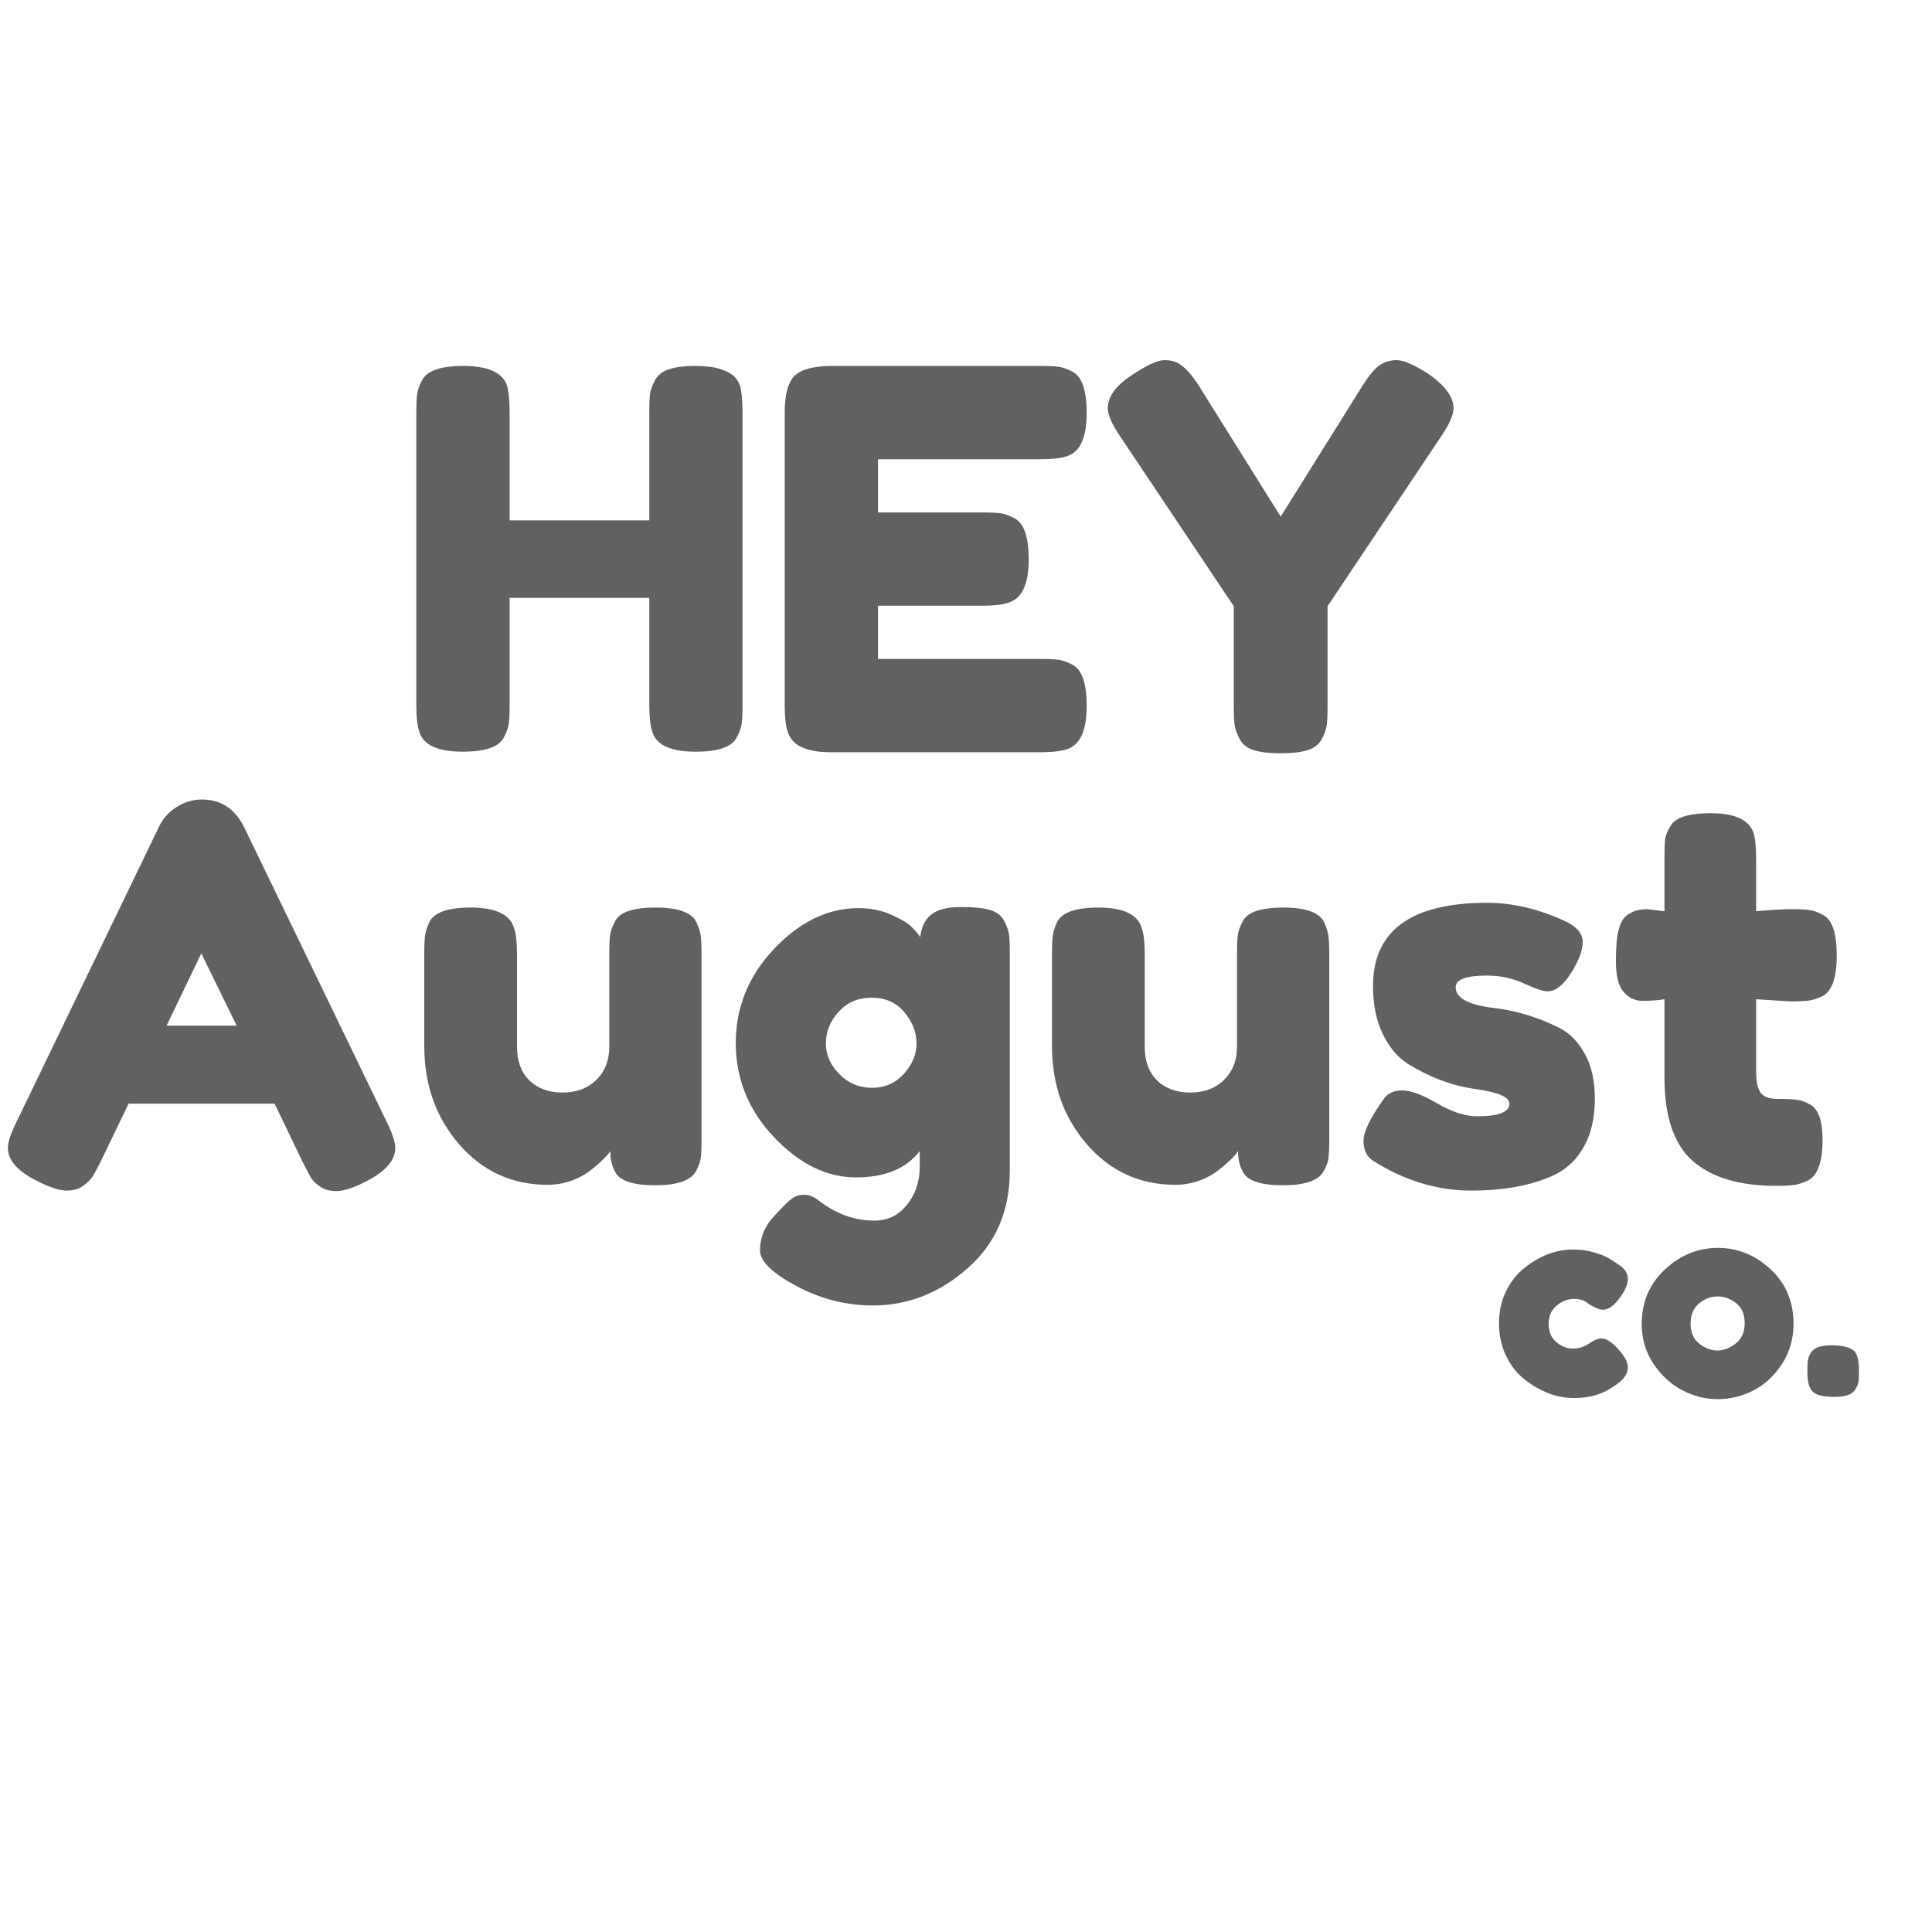
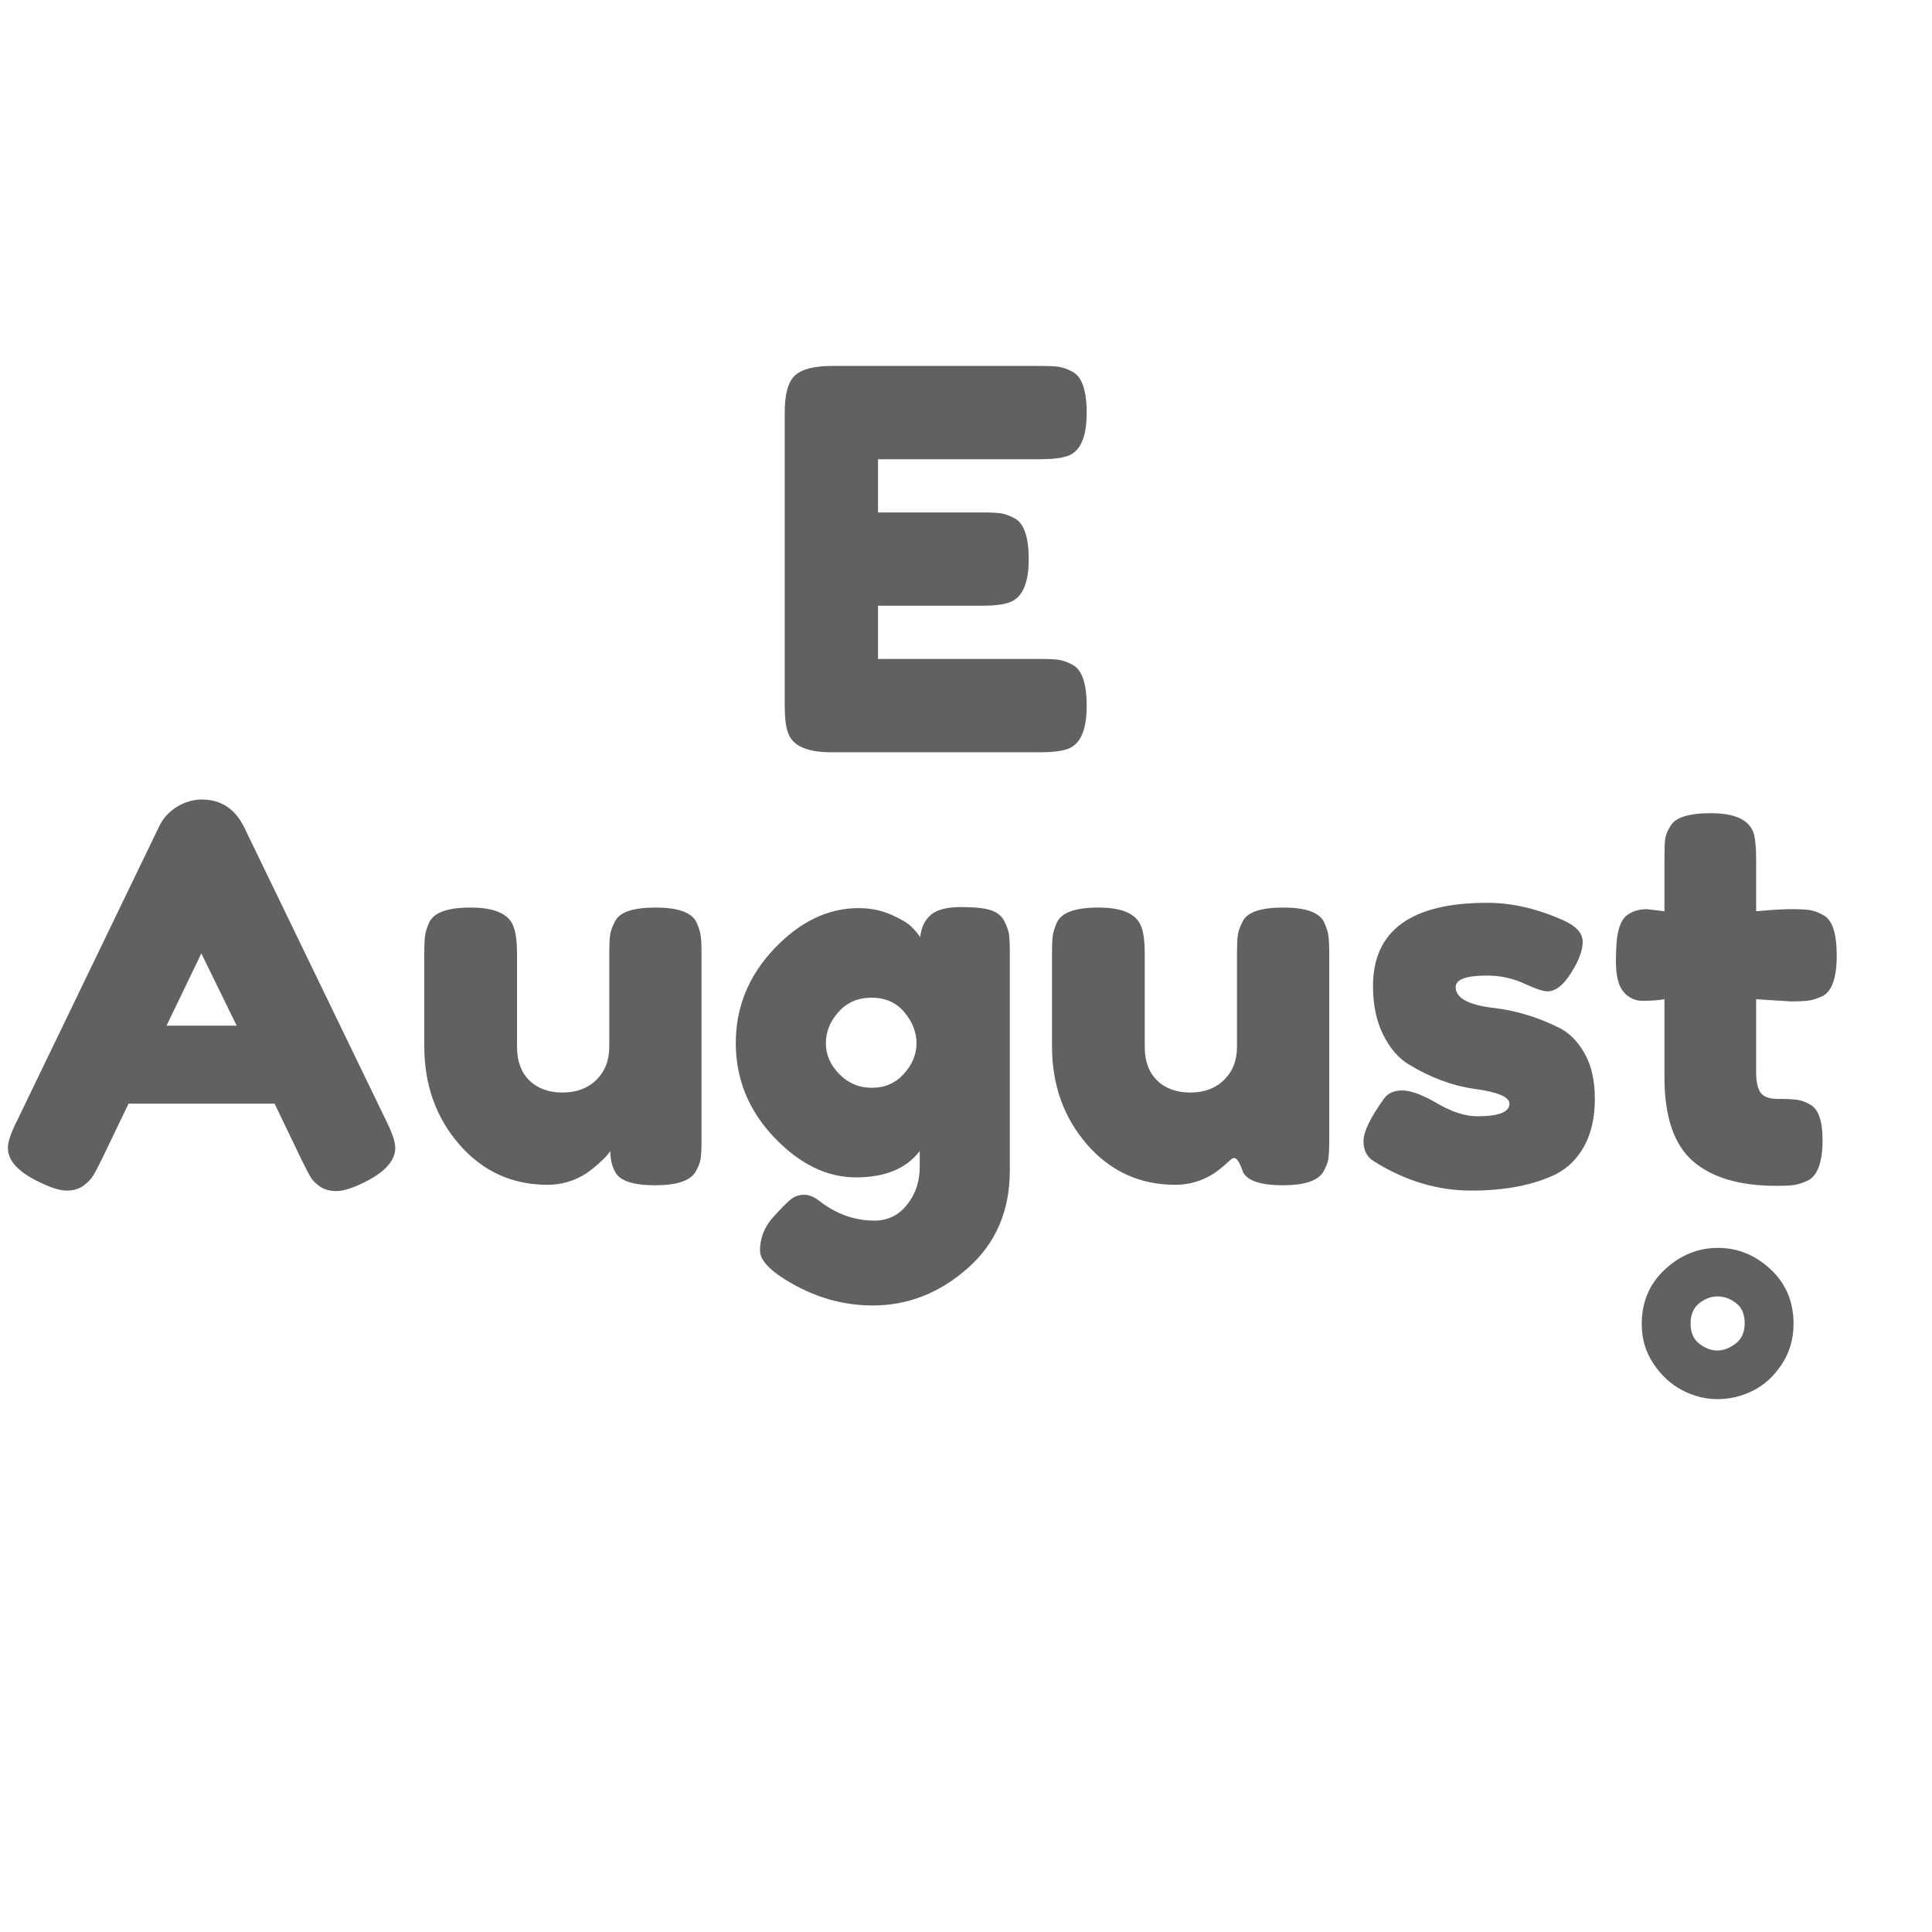
<svg xmlns="http://www.w3.org/2000/svg" version="1.0" preserveAspectRatio="xMidYMid meet" height="500" viewBox="0 0 375 375" zoomAndPan="magnify" width="500">
  <defs>
    <filter id="e15fa467c8" height="100%" width="100%" y="0%" x="0%">
      <feColorMatrix color-interpolation-filters="sRGB" values="0 0 0 0 1 0 0 0 0 1 0 0 0 0 1 0 0 0 1 0" />
    </filter>
    <g />
    <mask id="e3871d1bde">
      <g filter="url(#e15fa467c8)">
        <rect fill-opacity="0.62" height="450" y="-37.5" fill="#000000" width="450" x="-37.5" />
      </g>
    </mask>
    <clipPath id="f3366f6bad">
      <rect height="125" y="0" width="211" x="0" />
    </clipPath>
    <mask id="7f43aa25da">
      <g filter="url(#e15fa467c8)">
        <rect fill-opacity="0.62" height="450" y="-37.5" fill="#000000" width="450" x="-37.5" />
      </g>
    </mask>
    <clipPath id="09a650fda2">
      <rect height="125" y="0" width="361" x="0" />
    </clipPath>
    <mask id="c722ae7b7c">
      <g filter="url(#e15fa467c8)">
        <rect fill-opacity="0.62" height="450" y="-37.5" fill="#000000" width="450" x="-37.5" />
      </g>
    </mask>
    <clipPath id="724897689e">
      <rect height="64" y="0" width="74" x="0" />
    </clipPath>
  </defs>
  <g mask="url(#e3871d1bde)">
    <g transform="matrix(1, 0, 0, 1, 76, 46)">
      <g clip-path="url(#f3366f6bad)">
        <g fill-opacity="1" fill="#000000">
          <g transform="translate(0.713, 100.013)">
            <g>
-               <path d="M 50.422 -72.219 C 50.973 -73.238 51.895 -73.953 53.188 -74.359 C 54.488 -74.773 56.129 -74.984 58.109 -74.984 C 60.086 -74.984 61.656 -74.812 62.812 -74.469 C 63.969 -74.125 64.852 -73.711 65.469 -73.234 C 66.082 -72.766 66.562 -72.086 66.906 -71.203 C 67.238 -70.035 67.406 -68.258 67.406 -65.875 L 67.406 -9.109 C 67.406 -7.535 67.352 -6.359 67.25 -5.578 C 67.156 -4.797 66.832 -3.891 66.281 -2.859 C 65.332 -1.023 62.676 -0.109 58.312 -0.109 C 53.531 -0.109 50.734 -1.367 49.922 -3.891 C 49.516 -5.047 49.312 -6.816 49.312 -9.203 L 49.312 -29.969 L 22.203 -29.969 L 22.203 -9.109 C 22.203 -7.535 22.148 -6.359 22.047 -5.578 C 21.941 -4.797 21.617 -3.891 21.078 -2.859 C 20.117 -1.023 17.457 -0.109 13.094 -0.109 C 8.32 -0.109 5.523 -1.367 4.703 -3.891 C 4.297 -5.047 4.094 -6.816 4.094 -9.203 L 4.094 -65.984 C 4.094 -67.547 4.145 -68.719 4.25 -69.5 C 4.352 -70.289 4.676 -71.195 5.219 -72.219 C 6.176 -74.062 8.836 -74.984 13.203 -74.984 C 17.973 -74.984 20.801 -73.723 21.688 -71.203 C 22.031 -70.035 22.203 -68.258 22.203 -65.875 L 22.203 -45.016 L 49.312 -45.016 L 49.312 -65.984 C 49.312 -67.547 49.359 -68.719 49.453 -69.5 C 49.555 -70.289 49.879 -71.195 50.422 -72.219 Z M 50.422 -72.219" />
-             </g>
+               </g>
          </g>
        </g>
        <g fill-opacity="1" fill="#000000">
          <g transform="translate(72.221, 100.013)">
            <g>
              <path d="M 22.203 -18.109 L 53.703 -18.109 C 55.273 -18.109 56.453 -18.055 57.234 -17.953 C 58.016 -17.848 58.922 -17.523 59.953 -16.984 C 61.785 -16.023 62.703 -13.363 62.703 -9 C 62.703 -4.227 61.441 -1.43 58.922 -0.609 C 57.766 -0.203 55.992 0 53.609 0 L 13.094 0 C 8.32 0 5.523 -1.297 4.703 -3.891 C 4.297 -4.984 4.094 -6.723 4.094 -9.109 L 4.094 -65.984 C 4.094 -69.461 4.738 -71.832 6.031 -73.094 C 7.332 -74.352 9.789 -74.984 13.406 -74.984 L 53.703 -74.984 C 55.273 -74.984 56.453 -74.93 57.234 -74.828 C 58.016 -74.723 58.922 -74.398 59.953 -73.859 C 61.785 -72.898 62.703 -70.238 62.703 -65.875 C 62.703 -61.102 61.441 -58.305 58.922 -57.484 C 57.766 -57.078 55.992 -56.875 53.609 -56.875 L 22.203 -56.875 L 22.203 -46.547 L 42.453 -46.547 C 44.023 -46.547 45.203 -46.492 45.984 -46.391 C 46.766 -46.285 47.664 -45.961 48.688 -45.422 C 50.531 -44.461 51.453 -41.801 51.453 -37.438 C 51.453 -32.664 50.156 -29.867 47.562 -29.047 C 46.406 -28.641 44.633 -28.438 42.25 -28.438 L 22.203 -28.438 Z M 22.203 -18.109" />
            </g>
          </g>
        </g>
        <g fill-opacity="1" fill="#000000">
          <g transform="translate(137.488, 100.013)">
            <g>
-               <path d="M 63.625 -73.547 C 66.969 -71.234 68.641 -68.984 68.641 -66.797 C 68.641 -65.504 67.852 -63.695 66.281 -61.375 L 44.188 -28.344 L 44.188 -8.797 C 44.188 -7.223 44.133 -6.047 44.031 -5.266 C 43.938 -4.484 43.613 -3.578 43.062 -2.547 C 42.52 -1.523 41.598 -0.812 40.297 -0.406 C 39.004 0 37.266 0.203 35.078 0.203 C 32.898 0.203 31.16 0 29.859 -0.406 C 28.566 -0.812 27.648 -1.539 27.109 -2.594 C 26.566 -3.656 26.242 -4.578 26.141 -5.359 C 26.035 -6.148 25.984 -7.363 25.984 -9 L 25.984 -28.344 L 3.891 -61.375 C 2.316 -63.695 1.531 -65.504 1.531 -66.797 C 1.531 -68.984 3.031 -71.082 6.031 -73.094 C 9.031 -75.102 11.176 -76.109 12.469 -76.109 C 13.77 -76.109 14.797 -75.836 15.547 -75.297 C 16.703 -74.547 17.93 -73.145 19.234 -71.094 L 35.094 -45.734 L 50.938 -71.094 C 52.238 -73.145 53.363 -74.492 54.312 -75.141 C 55.27 -75.785 56.379 -76.109 57.641 -76.109 C 58.898 -76.109 60.895 -75.254 63.625 -73.547 Z M 63.625 -73.547" />
-             </g>
+               </g>
          </g>
        </g>
      </g>
    </g>
  </g>
  <g mask="url(#7f43aa25da)">
    <g transform="matrix(1, 0, 0, 1, 0, 130)">
      <g clip-path="url(#09a650fda2)">
        <g fill-opacity="1" fill="#000000">
          <g transform="translate(0, 100.17)">
            <g>
              <path d="M 47.359 -69.672 L 74.984 -12.578 C 76.141 -10.266 76.719 -8.523 76.719 -7.359 C 76.719 -4.91 74.742 -2.695 70.797 -0.719 C 68.473 0.438 66.645 1.016 65.312 1.016 C 63.988 1.016 62.898 0.707 62.047 0.094 C 61.191 -0.508 60.578 -1.148 60.203 -1.828 C 59.828 -2.516 59.297 -3.539 58.609 -4.906 L 53.297 -15.953 L 24.953 -15.953 L 19.641 -4.906 C 18.961 -3.539 18.438 -2.551 18.062 -1.938 C 17.688 -1.32 17.07 -0.691 16.219 -0.047 C 15.363 0.598 14.27 0.922 12.938 0.922 C 11.613 0.922 9.789 0.344 7.469 -0.812 C 3.508 -2.727 1.531 -4.91 1.531 -7.359 C 1.531 -8.523 2.113 -10.266 3.281 -12.578 L 30.891 -69.766 C 31.641 -71.336 32.781 -72.598 34.312 -73.547 C 35.852 -74.504 37.473 -74.984 39.172 -74.984 C 42.859 -74.984 45.586 -73.211 47.359 -69.672 Z M 39.078 -45.109 L 32.328 -31.094 L 45.938 -31.094 Z M 39.078 -45.109" />
            </g>
          </g>
        </g>
        <g fill-opacity="1" fill="#000000">
          <g transform="translate(78.259, 100.17)">
            <g>
              <path d="M 28.031 -0.203 C 21.145 -0.203 15.43 -2.812 10.891 -8.031 C 6.359 -13.25 4.094 -19.609 4.094 -27.109 L 4.094 -45.016 C 4.094 -46.648 4.145 -47.844 4.25 -48.594 C 4.352 -49.344 4.641 -50.227 5.109 -51.25 C 6.066 -53.094 8.727 -54.016 13.094 -54.016 C 17.863 -54.016 20.66 -52.719 21.484 -50.125 C 21.891 -49.031 22.094 -47.289 22.094 -44.906 L 22.094 -27 C 22.094 -24.207 22.895 -22.023 24.5 -20.453 C 26.102 -18.891 28.25 -18.109 30.938 -18.109 C 33.633 -18.109 35.816 -18.926 37.484 -20.562 C 39.16 -22.195 40 -24.344 40 -27 L 40 -45.109 C 40 -46.68 40.051 -47.859 40.156 -48.641 C 40.258 -49.422 40.582 -50.328 41.125 -51.359 C 42.008 -53.129 44.633 -54.016 49 -54.016 C 53.289 -54.016 55.914 -53.094 56.875 -51.25 C 57.352 -50.227 57.645 -49.32 57.75 -48.531 C 57.852 -47.75 57.906 -46.578 57.906 -45.016 L 57.906 -8.797 C 57.906 -7.297 57.852 -6.148 57.75 -5.359 C 57.645 -4.578 57.32 -3.711 56.781 -2.766 C 55.75 -0.992 53.117 -0.109 48.891 -0.109 C 44.734 -0.109 42.176 -0.926 41.219 -2.562 C 40.539 -3.719 40.203 -5.113 40.203 -6.75 C 39.93 -6.27 39.316 -5.586 38.359 -4.703 C 37.398 -3.816 36.477 -3.066 35.594 -2.453 C 33.281 -0.953 30.758 -0.203 28.031 -0.203 Z M 28.031 -0.203" />
            </g>
          </g>
        </g>
        <g fill-opacity="1" fill="#000000">
          <g transform="translate(140.253, 100.17)">
            <g>
              <path d="M 38.266 -6.75 C 35.672 -3.344 31.539 -1.641 25.875 -1.641 C 20.219 -1.641 14.914 -4.242 9.969 -9.453 C 5.031 -14.672 2.562 -20.758 2.562 -27.719 C 2.562 -34.676 5.051 -40.781 10.031 -46.031 C 15.008 -51.281 20.461 -53.906 26.391 -53.906 C 28.711 -53.906 30.828 -53.477 32.734 -52.625 C 34.641 -51.781 35.953 -51 36.672 -50.281 C 37.391 -49.562 37.953 -48.895 38.359 -48.281 C 38.566 -50.188 39.266 -51.633 40.453 -52.625 C 41.648 -53.613 43.578 -54.109 46.234 -54.109 C 48.898 -54.109 50.844 -53.906 52.062 -53.5 C 53.289 -53.094 54.16 -52.395 54.672 -51.406 C 55.18 -50.414 55.488 -49.547 55.594 -48.797 C 55.695 -48.047 55.75 -46.883 55.75 -45.312 L 55.75 -2.969 C 55.75 4.875 53.02 11.195 47.562 16 C 42.113 20.812 35.977 23.219 29.156 23.219 C 23.969 23.219 19.02 21.957 14.312 19.438 C 9.613 16.914 7.266 14.629 7.266 12.578 C 7.266 9.922 8.285 7.57 10.328 5.531 C 11.629 4.094 12.633 3.098 13.344 2.547 C 14.062 2.004 14.895 1.734 15.844 1.734 C 16.801 1.734 17.797 2.145 18.828 2.969 C 22.098 5.488 25.645 6.75 29.469 6.75 C 32.051 6.75 34.16 5.723 35.797 3.672 C 37.441 1.629 38.266 -0.82 38.266 -3.688 Z M 20.047 -27.672 C 20.047 -25.453 20.914 -23.457 22.656 -21.688 C 24.395 -19.914 26.508 -19.031 29 -19.031 C 31.488 -19.031 33.551 -19.93 35.188 -21.734 C 36.82 -23.547 37.641 -25.523 37.641 -27.672 C 37.641 -29.816 36.852 -31.828 35.281 -33.703 C 33.719 -35.578 31.602 -36.516 28.938 -36.516 C 26.281 -36.516 24.133 -35.594 22.5 -33.75 C 20.863 -31.914 20.047 -29.891 20.047 -27.672 Z M 20.047 -27.672" />
            </g>
          </g>
        </g>
        <g fill-opacity="1" fill="#000000">
          <g transform="translate(200.099, 100.17)">
            <g>
-               <path d="M 28.031 -0.203 C 21.145 -0.203 15.43 -2.812 10.891 -8.031 C 6.359 -13.25 4.094 -19.609 4.094 -27.109 L 4.094 -45.016 C 4.094 -46.648 4.145 -47.844 4.25 -48.594 C 4.352 -49.344 4.641 -50.227 5.109 -51.25 C 6.066 -53.094 8.727 -54.016 13.094 -54.016 C 17.863 -54.016 20.66 -52.719 21.484 -50.125 C 21.891 -49.031 22.094 -47.289 22.094 -44.906 L 22.094 -27 C 22.094 -24.207 22.895 -22.023 24.5 -20.453 C 26.102 -18.891 28.25 -18.109 30.938 -18.109 C 33.633 -18.109 35.816 -18.926 37.484 -20.562 C 39.16 -22.195 40 -24.344 40 -27 L 40 -45.109 C 40 -46.68 40.051 -47.859 40.156 -48.641 C 40.258 -49.422 40.582 -50.328 41.125 -51.359 C 42.008 -53.129 44.633 -54.016 49 -54.016 C 53.289 -54.016 55.914 -53.094 56.875 -51.25 C 57.352 -50.227 57.645 -49.32 57.75 -48.531 C 57.852 -47.75 57.906 -46.578 57.906 -45.016 L 57.906 -8.797 C 57.906 -7.297 57.852 -6.148 57.75 -5.359 C 57.645 -4.578 57.32 -3.711 56.781 -2.766 C 55.75 -0.992 53.117 -0.109 48.891 -0.109 C 44.734 -0.109 42.176 -0.926 41.219 -2.562 C 40.539 -3.719 40.203 -5.113 40.203 -6.75 C 39.93 -6.27 39.316 -5.586 38.359 -4.703 C 37.398 -3.816 36.477 -3.066 35.594 -2.453 C 33.281 -0.953 30.758 -0.203 28.031 -0.203 Z M 28.031 -0.203" />
+               <path d="M 28.031 -0.203 C 21.145 -0.203 15.43 -2.812 10.891 -8.031 C 6.359 -13.25 4.094 -19.609 4.094 -27.109 L 4.094 -45.016 C 4.094 -46.648 4.145 -47.844 4.25 -48.594 C 4.352 -49.344 4.641 -50.227 5.109 -51.25 C 6.066 -53.094 8.727 -54.016 13.094 -54.016 C 17.863 -54.016 20.66 -52.719 21.484 -50.125 C 21.891 -49.031 22.094 -47.289 22.094 -44.906 L 22.094 -27 C 22.094 -24.207 22.895 -22.023 24.5 -20.453 C 26.102 -18.891 28.25 -18.109 30.938 -18.109 C 33.633 -18.109 35.816 -18.926 37.484 -20.562 C 39.16 -22.195 40 -24.344 40 -27 L 40 -45.109 C 40 -46.68 40.051 -47.859 40.156 -48.641 C 40.258 -49.422 40.582 -50.328 41.125 -51.359 C 42.008 -53.129 44.633 -54.016 49 -54.016 C 53.289 -54.016 55.914 -53.094 56.875 -51.25 C 57.352 -50.227 57.645 -49.32 57.75 -48.531 C 57.852 -47.75 57.906 -46.578 57.906 -45.016 L 57.906 -8.797 C 57.906 -7.297 57.852 -6.148 57.75 -5.359 C 57.645 -4.578 57.32 -3.711 56.781 -2.766 C 55.75 -0.992 53.117 -0.109 48.891 -0.109 C 44.734 -0.109 42.176 -0.926 41.219 -2.562 C 39.93 -6.27 39.316 -5.586 38.359 -4.703 C 37.398 -3.816 36.477 -3.066 35.594 -2.453 C 33.281 -0.953 30.758 -0.203 28.031 -0.203 Z M 28.031 -0.203" />
            </g>
          </g>
        </g>
        <g fill-opacity="1" fill="#000000">
          <g transform="translate(262.092, 100.17)">
            <g>
              <path d="M 4.5 -4.812 C 3.207 -5.625 2.562 -6.914 2.562 -8.688 C 2.562 -10.469 3.852 -13.164 6.438 -16.781 C 7.188 -17.938 8.395 -18.516 10.062 -18.516 C 11.738 -18.516 14.008 -17.676 16.875 -16 C 19.738 -14.332 22.332 -13.5 24.656 -13.5 C 28.812 -13.5 30.891 -14.316 30.891 -15.953 C 30.891 -17.254 28.609 -18.211 24.047 -18.828 C 19.742 -19.441 15.477 -21.039 11.25 -23.625 C 9.27 -24.852 7.633 -26.781 6.344 -29.406 C 5.051 -32.031 4.406 -35.148 4.406 -38.766 C 4.406 -49.547 11.801 -54.938 26.594 -54.938 C 31.438 -54.938 36.414 -53.773 41.531 -51.453 C 43.914 -50.359 45.109 -48.992 45.109 -47.359 C 45.109 -45.723 44.359 -43.711 42.859 -41.328 C 41.359 -38.941 39.828 -37.75 38.266 -37.75 C 37.441 -37.75 35.922 -38.258 33.703 -39.281 C 31.484 -40.301 29.082 -40.812 26.5 -40.812 C 22.469 -40.812 20.453 -40.062 20.453 -38.562 C 20.453 -36.52 22.773 -35.191 27.422 -34.578 C 31.922 -34.098 36.285 -32.801 40.516 -30.688 C 42.484 -29.727 44.133 -28.07 45.469 -25.719 C 46.801 -23.375 47.469 -20.426 47.469 -16.875 C 47.469 -13.332 46.801 -10.316 45.469 -7.828 C 44.133 -5.336 42.273 -3.477 39.891 -2.25 C 35.523 -0.133 30.051 0.922 23.469 0.922 C 16.895 0.922 10.57 -0.988 4.5 -4.812 Z M 4.5 -4.812" />
            </g>
          </g>
        </g>
        <g fill-opacity="1" fill="#000000">
          <g transform="translate(312.117, 100.17)">
            <g>
              <path d="M 35.391 -35.797 L 28.75 -36.219 L 28.75 -22.094 C 28.75 -20.25 29.035 -18.914 29.609 -18.094 C 30.191 -17.281 31.285 -16.875 32.891 -16.875 C 34.492 -16.875 35.719 -16.82 36.562 -16.719 C 37.414 -16.625 38.32 -16.301 39.281 -15.75 C 40.852 -14.863 41.641 -12.582 41.641 -8.906 C 41.641 -4.602 40.68 -1.973 38.766 -1.016 C 37.742 -0.547 36.844 -0.258 36.062 -0.156 C 35.281 -0.051 34.133 0 32.625 0 C 25.539 0 20.156 -1.598 16.469 -4.797 C 12.789 -8.004 10.953 -13.43 10.953 -21.078 L 10.953 -36.219 C 9.648 -36.008 8.25 -35.906 6.75 -35.906 C 5.25 -35.906 4.004 -36.484 3.016 -37.641 C 2.023 -38.805 1.531 -40.785 1.531 -43.578 C 1.531 -46.367 1.703 -48.395 2.047 -49.656 C 2.391 -50.926 2.867 -51.832 3.484 -52.375 C 4.566 -53.258 5.926 -53.703 7.562 -53.703 L 10.953 -53.297 L 10.953 -63.828 C 10.953 -65.398 11 -66.562 11.094 -67.312 C 11.195 -68.062 11.523 -68.879 12.078 -69.766 C 12.961 -71.473 15.586 -72.328 19.953 -72.328 C 24.586 -72.328 27.348 -71.062 28.234 -68.531 C 28.578 -67.445 28.75 -65.711 28.75 -63.328 L 28.75 -53.297 C 31.75 -53.566 34.016 -53.703 35.547 -53.703 C 37.078 -53.703 38.234 -53.648 39.016 -53.547 C 39.805 -53.453 40.711 -53.129 41.734 -52.578 C 43.504 -51.691 44.391 -49.066 44.391 -44.703 C 44.391 -40.41 43.473 -37.785 41.641 -36.828 C 40.609 -36.348 39.703 -36.055 38.922 -35.953 C 38.141 -35.848 36.961 -35.797 35.391 -35.797 Z M 35.391 -35.797" />
            </g>
          </g>
        </g>
      </g>
    </g>
  </g>
  <g mask="url(#c722ae7b7c)">
    <g transform="matrix(1, 0, 0, 1, 289, 222)">
      <g clip-path="url(#724897689e)">
        <g fill-opacity="1" fill="#000000">
          <g transform="translate(0.609, 49.09)">
            <g>
-               <path d="M 10.984 -14.109 C 10.984 -12.598 11.484 -11.422 12.484 -10.578 C 13.484 -9.742 14.547 -9.328 15.672 -9.328 C 16.797 -9.328 17.848 -9.656 18.828 -10.312 C 19.816 -10.977 20.613 -11.312 21.219 -11.312 C 22.289 -11.312 23.594 -10.363 25.125 -8.469 C 25.945 -7.426 26.359 -6.492 26.359 -5.672 C 26.359 -4.316 25.375 -3.051 23.406 -1.875 C 21.375 -0.445 18.875 0.266 15.906 0.266 C 12.594 0.266 9.398 -0.93 6.328 -3.328 C 4.859 -4.461 3.66 -5.984 2.734 -7.891 C 1.805 -9.805 1.344 -11.914 1.344 -14.219 C 1.344 -16.531 1.805 -18.625 2.734 -20.5 C 3.66 -22.375 4.859 -23.879 6.328 -25.016 C 9.285 -27.379 12.445 -28.562 15.812 -28.562 C 17.164 -28.562 18.484 -28.375 19.766 -28 C 21.055 -27.625 22.004 -27.254 22.609 -26.891 L 23.469 -26.359 C 24.113 -25.93 24.613 -25.594 24.969 -25.344 C 25.895 -24.625 26.359 -23.805 26.359 -22.891 C 26.359 -21.984 25.984 -20.961 25.234 -19.828 C 23.953 -17.859 22.719 -16.875 21.531 -16.875 C 20.852 -16.875 19.891 -17.27 18.641 -18.062 C 18.004 -18.664 17.086 -18.969 15.891 -18.969 C 14.691 -18.969 13.57 -18.535 12.531 -17.672 C 11.5 -16.816 10.984 -15.629 10.984 -14.109 Z M 10.984 -14.109" />
-             </g>
+               </g>
          </g>
        </g>
        <g fill-opacity="1" fill="#000000">
          <g transform="translate(28.313, 49.09)">
            <g>
              <path d="M 1.344 -14.094 C 1.344 -18.375 2.844 -21.906 5.844 -24.688 C 8.844 -27.477 12.27 -28.875 16.125 -28.875 C 19.977 -28.875 23.391 -27.488 26.359 -24.719 C 29.328 -21.957 30.812 -18.43 30.812 -14.141 C 30.812 -11.18 30.039 -8.547 28.5 -6.234 C 26.969 -3.93 25.102 -2.234 22.906 -1.141 C 20.707 -0.055 18.426 0.484 16.062 0.484 C 13.707 0.484 11.422 -0.094 9.203 -1.25 C 6.992 -2.414 5.129 -4.133 3.609 -6.406 C 2.098 -8.676 1.344 -11.238 1.344 -14.094 Z M 12.531 -10.266 C 13.676 -9.391 14.836 -8.953 16.016 -8.953 C 17.191 -8.953 18.367 -9.395 19.547 -10.281 C 20.734 -11.176 21.328 -12.5 21.328 -14.25 C 21.328 -16 20.77 -17.301 19.656 -18.156 C 18.551 -19.02 17.352 -19.453 16.062 -19.453 C 14.781 -19.453 13.586 -19.004 12.484 -18.109 C 11.379 -17.211 10.828 -15.898 10.828 -14.172 C 10.828 -12.441 11.395 -11.141 12.531 -10.266 Z M 12.531 -10.266" />
            </g>
          </g>
        </g>
        <g fill-opacity="1" fill="#000000">
          <g transform="translate(60.464, 49.09)">
            <g>
-               <path d="M 10.453 -8.844 C 11.055 -8.227 11.359 -6.977 11.359 -5.094 L 11.359 -4.875 C 11.359 -4.02 11.332 -3.383 11.281 -2.969 C 11.227 -2.562 11.039 -2.07 10.719 -1.5 C 10.176 -0.469 8.82 0.047 6.656 0.047 C 4.5 0.047 3.07 -0.289 2.375 -0.969 C 1.688 -1.645 1.344 -2.93 1.344 -4.828 L 1.344 -5.031 C 1.344 -5.852 1.367 -6.477 1.422 -6.906 C 1.473 -7.332 1.641 -7.816 1.922 -8.359 C 2.461 -9.43 3.812 -9.969 5.969 -9.969 C 8.133 -9.969 9.629 -9.594 10.453 -8.844 Z M 10.453 -8.844" />
-             </g>
+               </g>
          </g>
        </g>
      </g>
    </g>
  </g>
</svg>